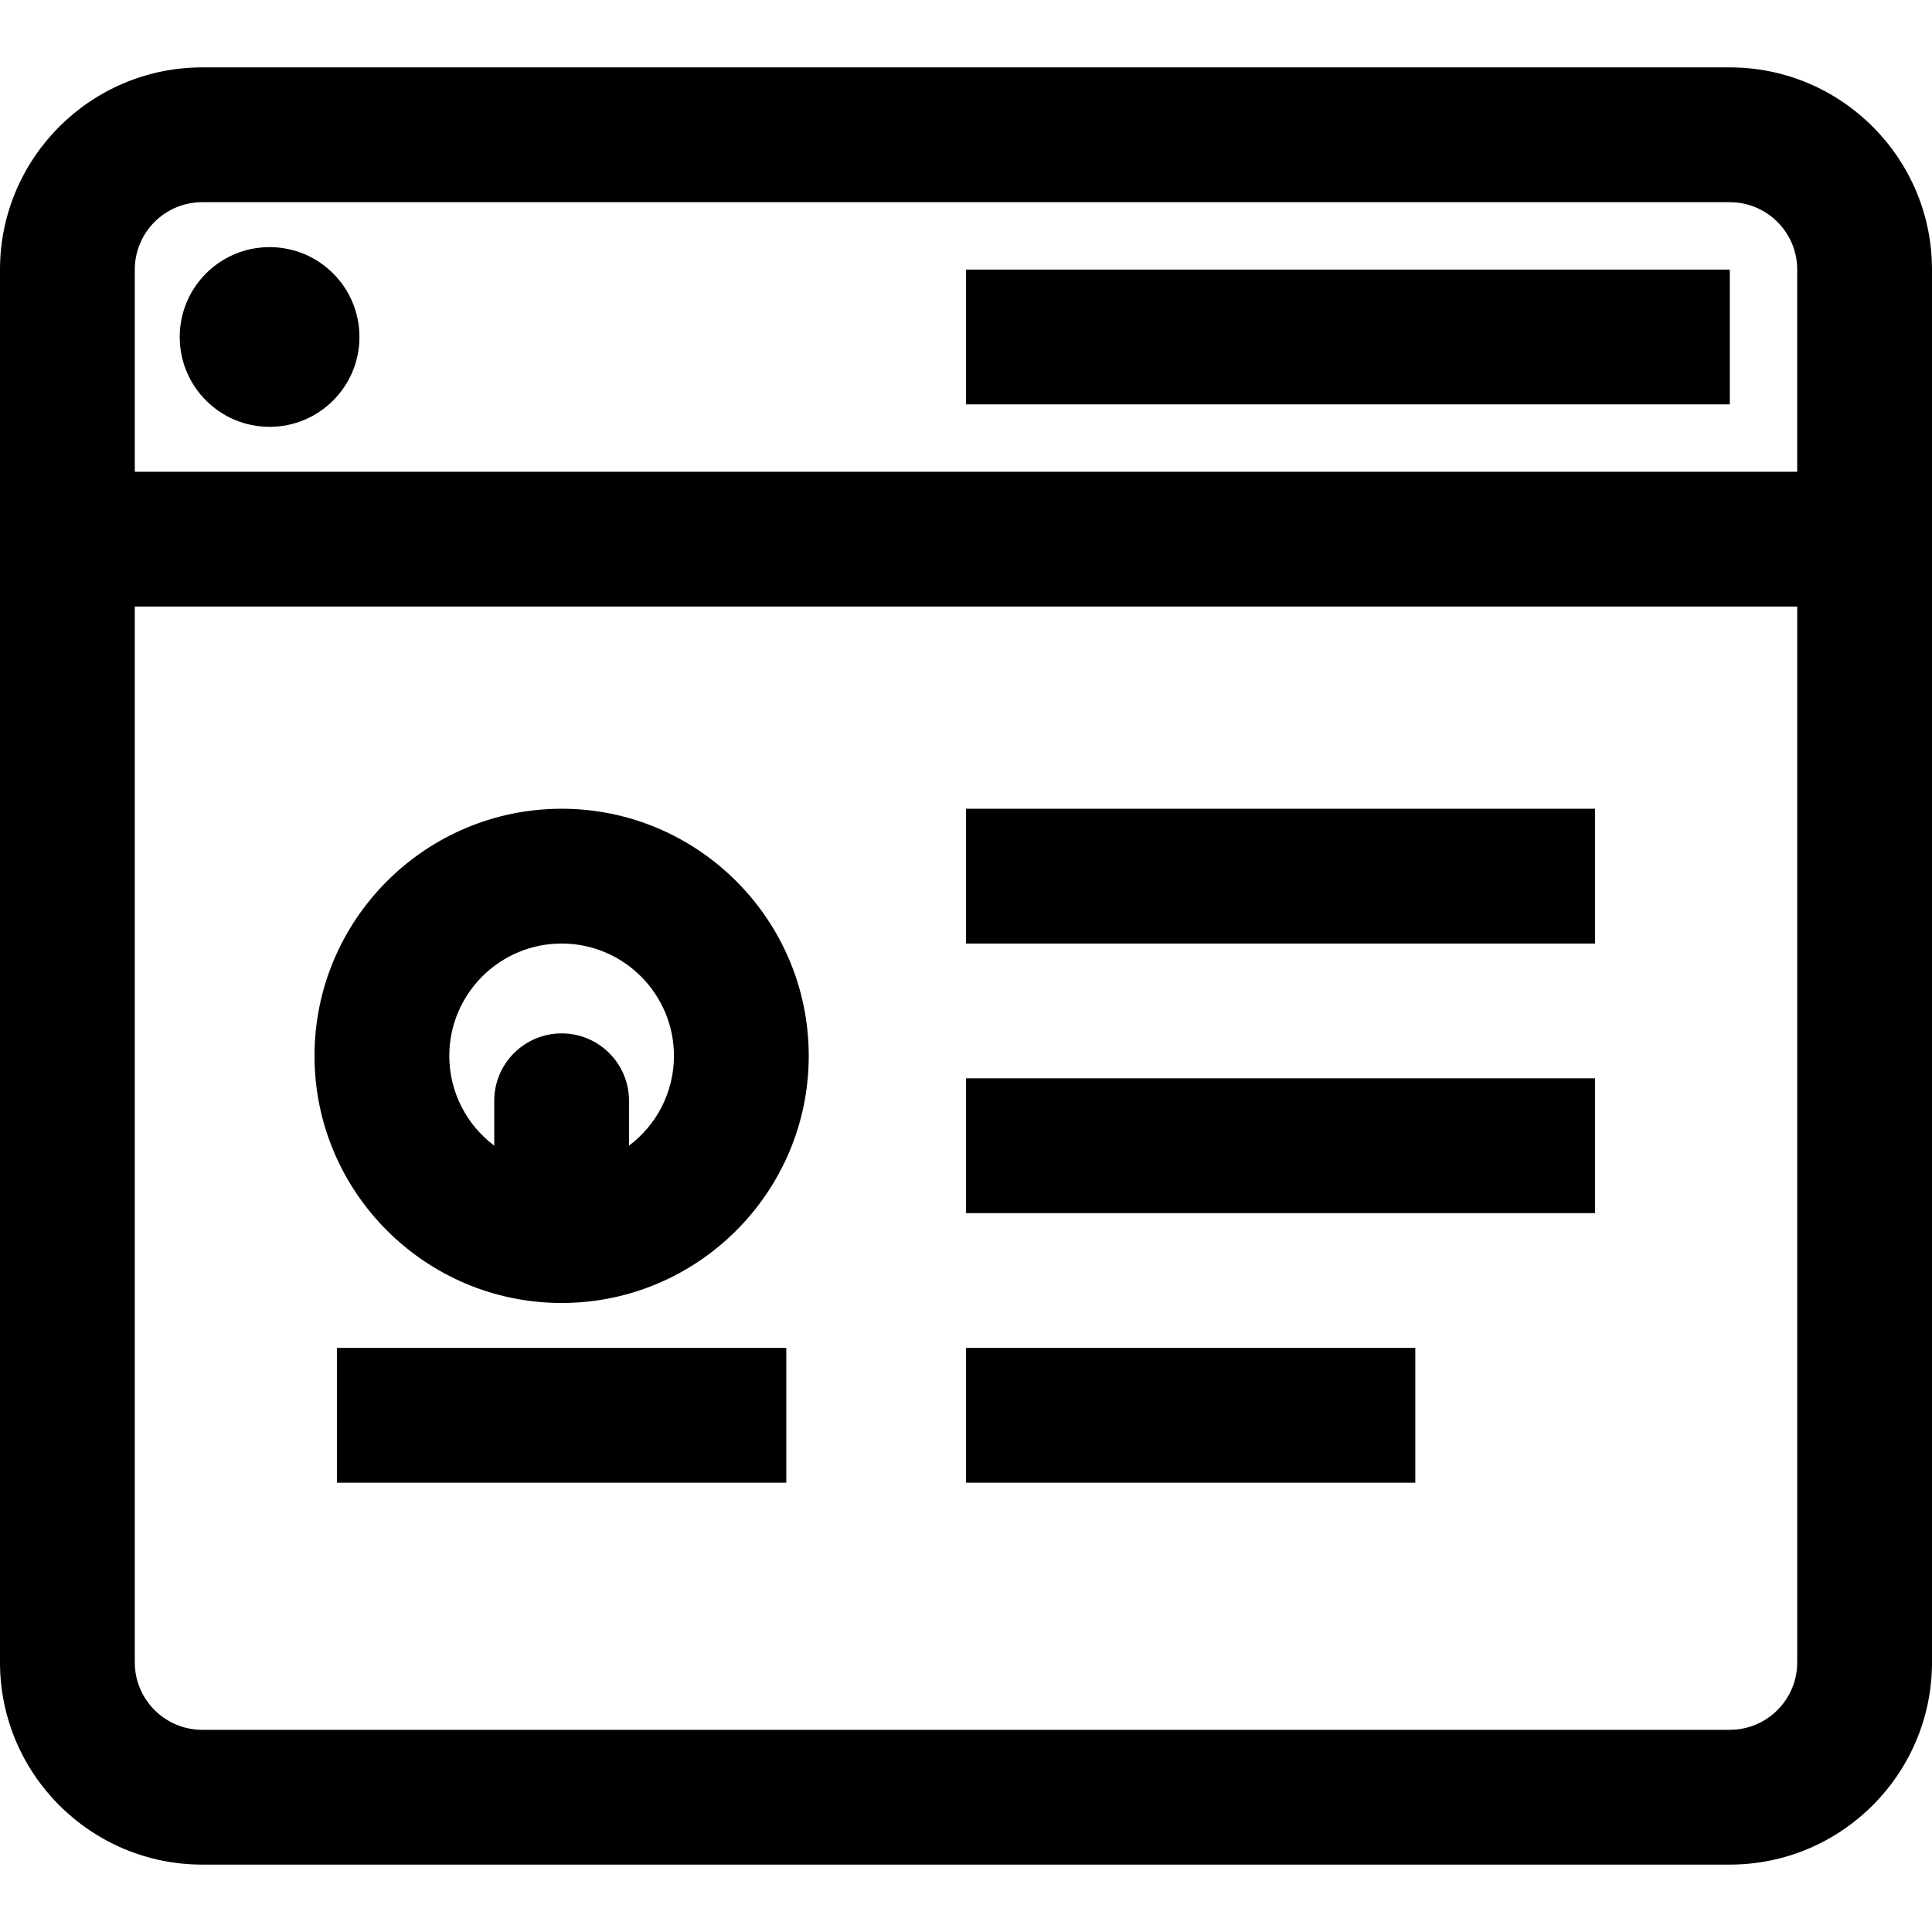
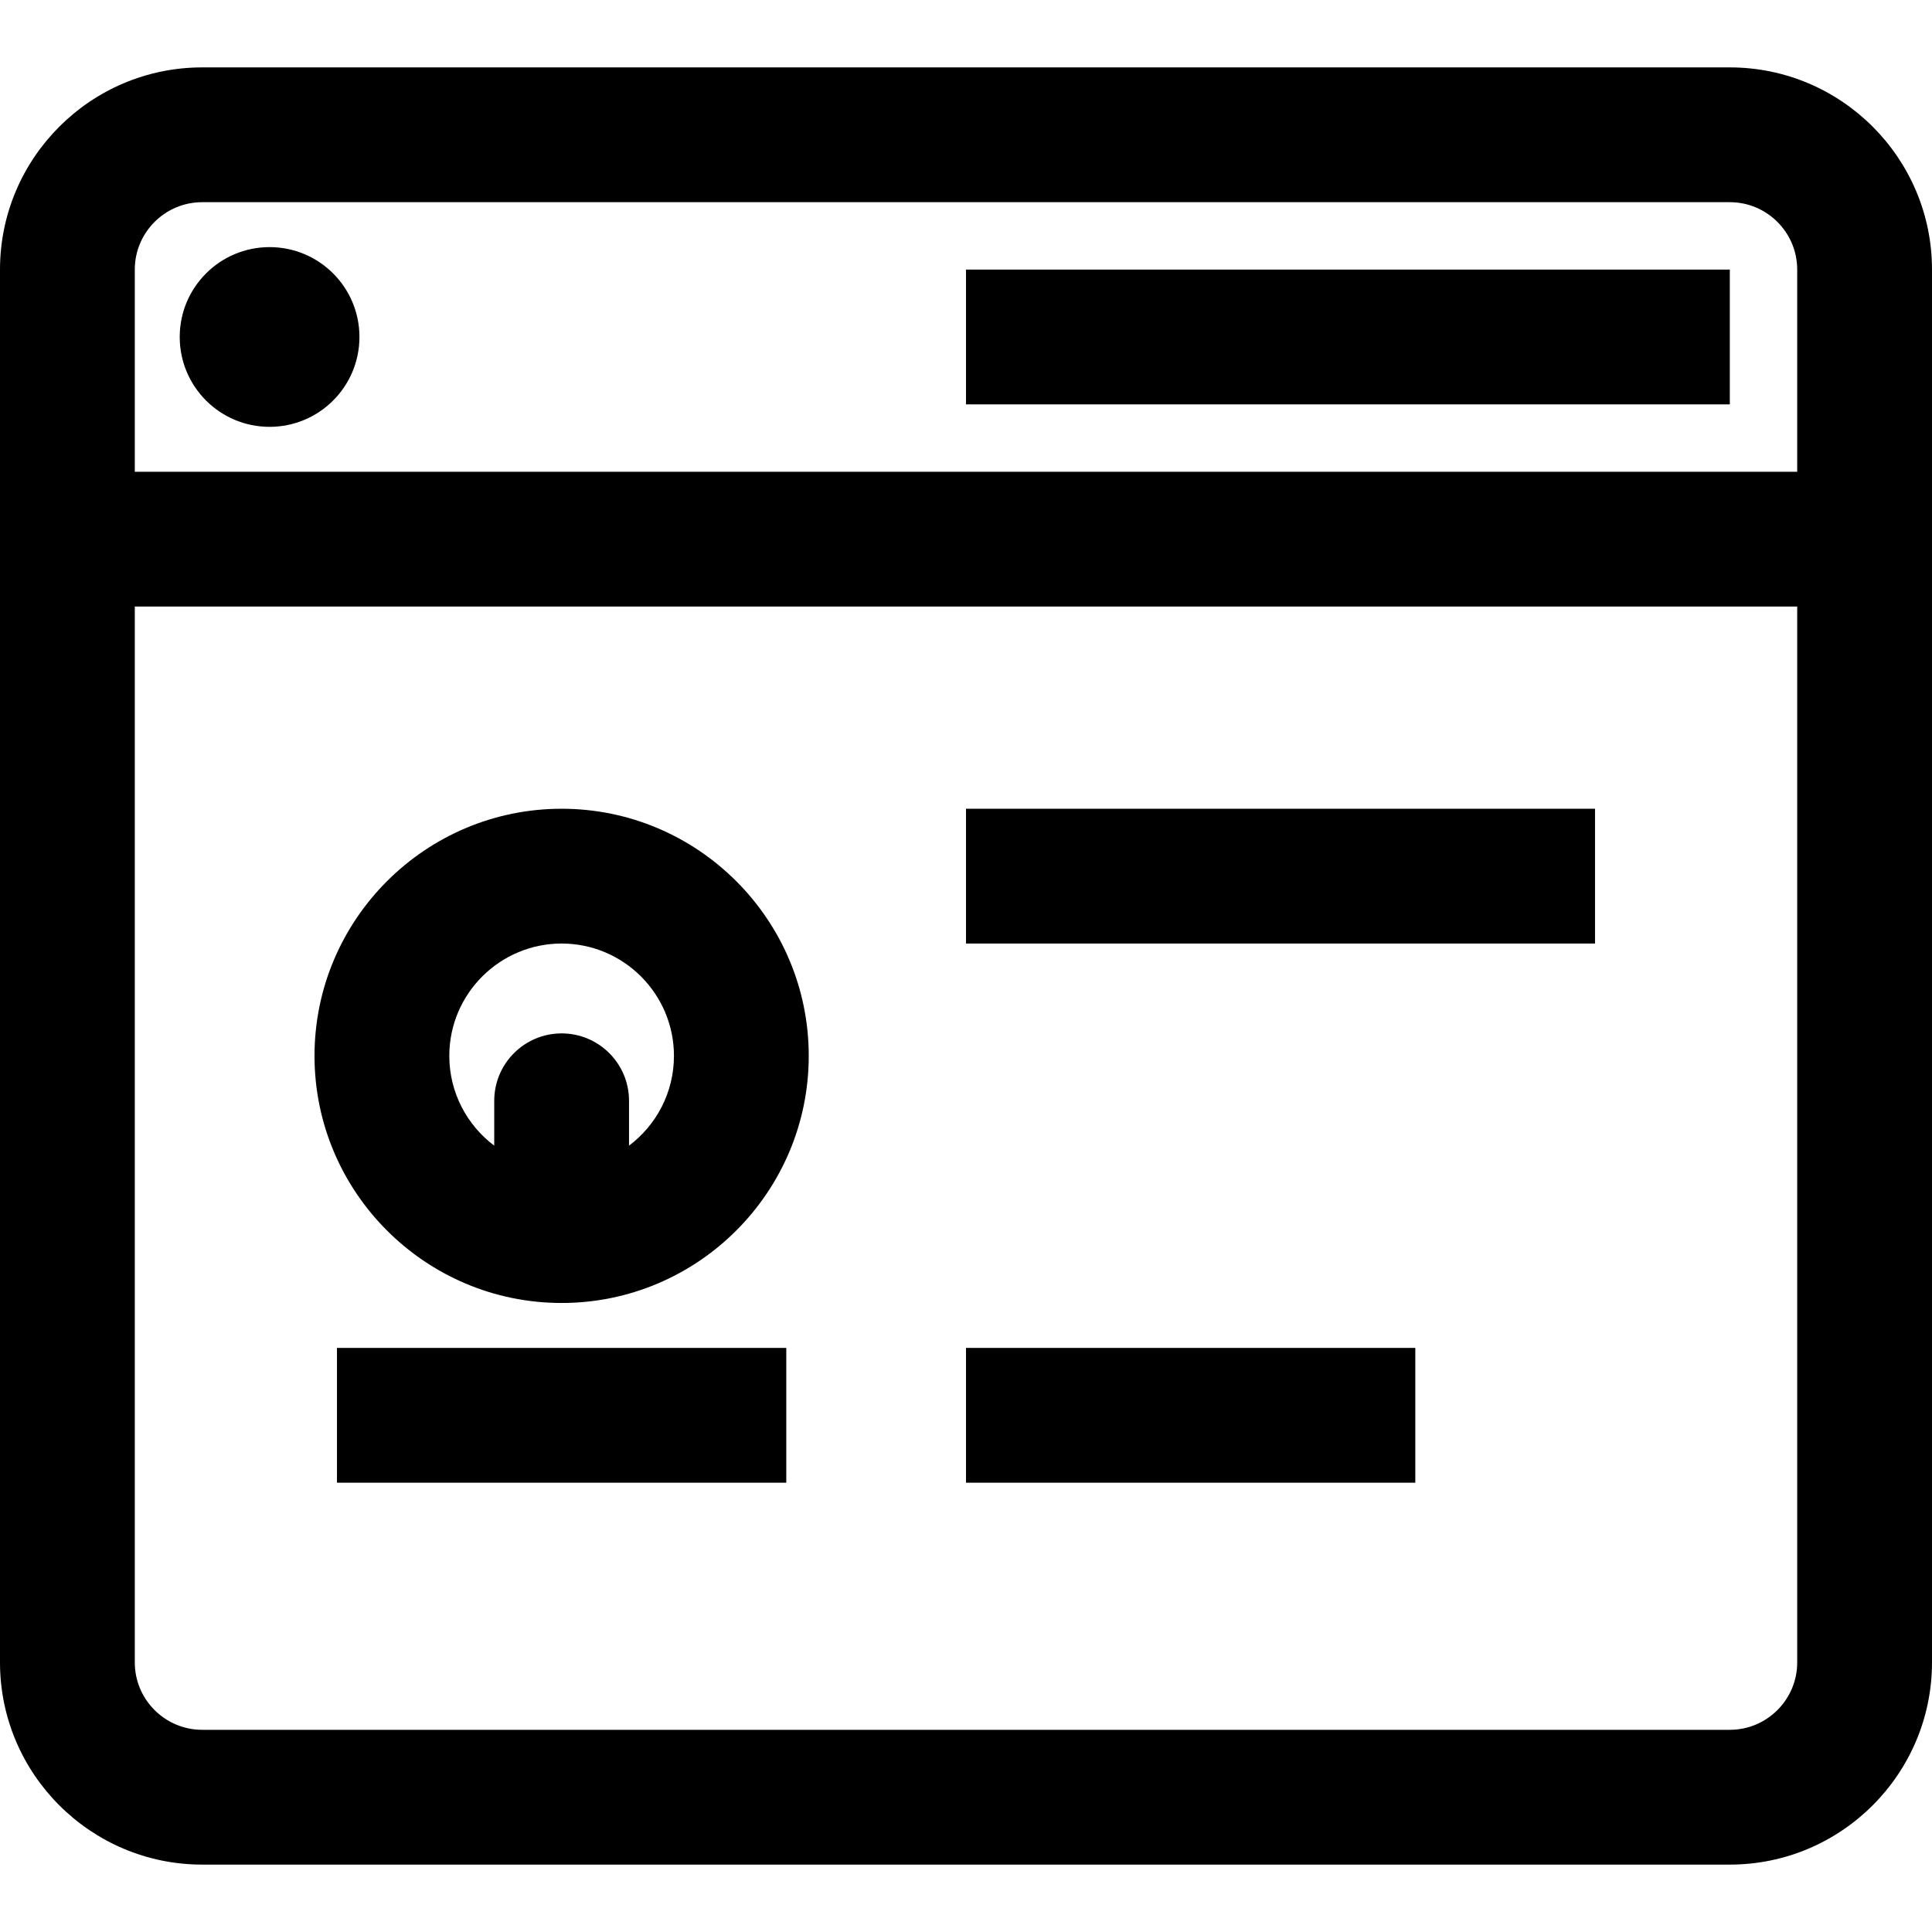
<svg xmlns="http://www.w3.org/2000/svg" version="1.1" id="Layer_1" x="0px" y="0px" viewBox="0 0 512 512" style="enable-background:new 0 0 512 512;" xml:space="preserve">
  <g>
    <g>
      <path d="M148.837,214.326c-36.11,0-65.488,29.378-65.488,65.488s29.378,65.488,65.488,65.488s65.488-29.378,65.488-65.488    S184.948,214.326,148.837,214.326z M166.698,303.611v-11.89c0-9.864-7.997-17.86-17.86-17.86c-9.864,0-17.86,7.997-17.86,17.86    v11.89c-7.225-5.436-11.907-14.08-11.907-23.797c0-16.414,13.354-29.767,29.767-29.767s29.767,13.354,29.767,29.767    C178.605,289.531,173.923,298.176,166.698,303.611z" />
    </g>
  </g>
  <g>
    <g>
      <rect x="256" y="214.326" width="166.698" height="35.721" />
    </g>
  </g>
  <g>
    <g>
-       <rect x="256" y="285.767" width="166.698" height="35.721" />
-     </g>
+       </g>
  </g>
  <g>
    <g>
      <rect x="256" y="357.209" width="119.07" height="35.721" />
    </g>
  </g>
  <g>
    <g>
      <rect x="89.302" y="357.209" width="119.07" height="35.721" />
    </g>
  </g>
  <g>
    <g>
      <path d="M458.419,17.86H53.581C24.037,17.86,0,41.898,0,71.442v369.116c0,29.545,24.037,53.581,53.581,53.581h404.837    c29.546,0,53.581-24.038,53.581-53.581V71.442C512,41.898,487.965,17.86,458.419,17.86z M476.279,440.558    c0,9.849-8.011,17.86-17.86,17.86H53.581c-9.848,0-17.86-8.011-17.86-17.86V160.744h440.558V440.558z M476.279,125.023H35.721    V71.442c0-9.848,8.012-17.86,17.86-17.86h404.837c9.849,0,17.86,8.012,17.86,17.86V125.023z" />
    </g>
  </g>
  <g>
    <g>
      <rect x="256" y="71.442" width="202.419" height="35.721" />
    </g>
  </g>
  <g>
    <g>
      <circle cx="71.442" cy="89.302" r="23.814" />
    </g>
  </g>
  <g>
</g>
  <g>
</g>
  <g>
</g>
  <g>
</g>
  <g>
</g>
  <g>
</g>
  <g>
</g>
  <g>
</g>
  <g>
</g>
  <g>
</g>
  <g>
</g>
  <g>
</g>
  <g>
</g>
  <g>
</g>
  <g>
</g>
</svg>